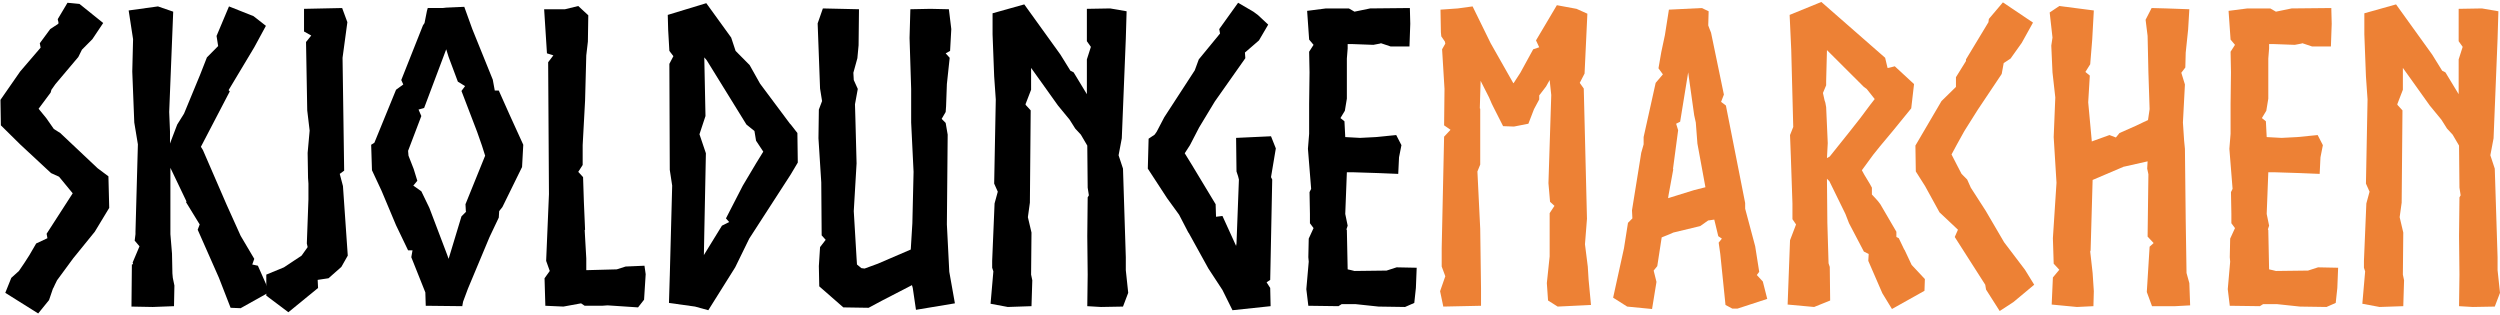
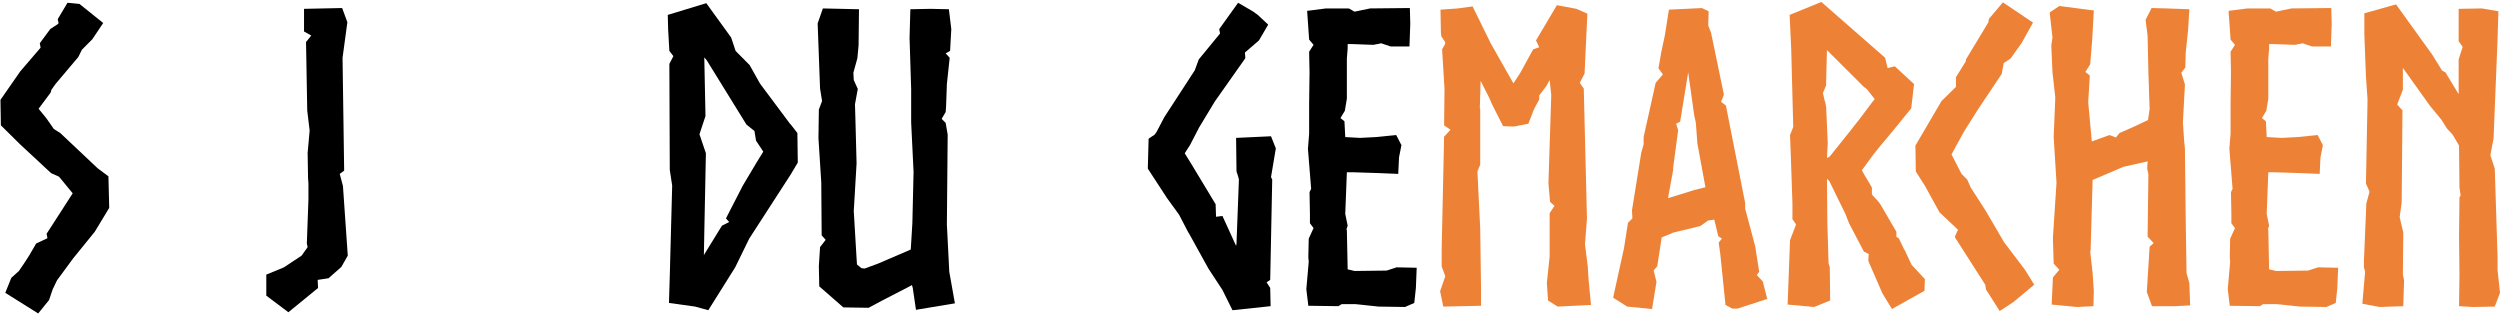
<svg xmlns="http://www.w3.org/2000/svg" width="921" height="116" viewBox="0 0 921 116" fill="none">
  <path d="M920.107 99.53L921 107.876L919.072 112.943L910.945 113.092L905.912 112.794L906.063 101.169L905.912 87.011L906.063 72.704L906.505 71.96L906.063 69.128L905.912 53.629L903.551 49.605L901.482 47.37L899.412 44.091L895.123 38.875L889.065 30.38L885.218 25.015V33.063L883.147 38.428L883.294 38.725L885.068 40.663L884.776 74.642L884.033 80.007L885.368 85.67L885.218 101.169L885.66 103.255L885.368 112.794L876.641 113.092L870.284 111.9L871.319 99.977L870.876 98.636V96.102L871.763 74.94L872.945 70.618L871.614 67.637L872.206 36.639L871.614 28.145L871.024 12.646V4.895L882.704 1.617L896.007 20.096L899.704 26.058L900.889 26.654L905.771 34.702V21.885L907.248 17.265L905.771 15.179V3.257L914.341 3.107L920.408 4.151L920.107 14.285L918.63 50.946L917.445 57.205L919.072 62.123L920.107 94.761V99.53Z" fill="#ED8135" />
  <path d="M858.706 17.116H851.757L848.208 15.924L847.765 16.073L845.399 16.52L837.267 16.222H835.937V17.862L835.641 21.587V36.341L834.902 40.812L833.276 43.495L834.754 44.687L835.05 50.499L840.52 50.797L846.286 50.499L853.826 49.754L855.748 53.48L854.861 57.951L854.566 64.061L847.321 63.763L838.007 63.464H835.641L835.05 78.814L835.937 83.137L835.493 84.478L835.641 84.775L835.937 99.232L837.267 99.53L838.451 99.828L850.278 99.679L853.974 98.487L861.367 98.636L861.071 106.088L860.48 111.601L857.079 113.092L847.321 112.943L838.894 112.049H833.719L832.537 112.794L821.448 112.644L820.709 106.534L821.596 96.4L821.448 94.761L821.596 87.905L823.37 84.031L822.039 82.242V78.814L821.891 70.767L822.483 69.575L821.3 54.821L821.744 49.307V38.279L821.891 26.654L821.744 19.054L823.37 16.52L821.744 14.583L821.004 4.001L827.953 3.107H836.38L838.451 4.3L844.217 3.107L858.853 2.958L859.001 8.771L858.706 17.116Z" fill="#ED8135" />
  <path d="M756.285 87.756L757.615 67.339L756.58 50.499L757.172 35.894L756.136 26.654L755.693 16.818L756.136 13.838L755.102 4.598L758.65 2.213L771.365 3.852L770.774 14.582L770.034 23.673L768.26 26.504L769.887 27.846L769.295 37.682L770.626 52.138L770.921 51.989L777.131 49.754L779.496 50.648L780.827 49.008L786.889 46.326L789.698 44.984L791.324 44.239L791.916 40.216L791.472 26.654L791.176 13.241L790.437 7.28L792.655 2.958L798.125 3.107L806.552 3.405L806.109 10.857L805.222 19.351V19.202L805.075 24.866L803.596 26.803L804.926 31.125L804.188 45.133L804.631 51.84L804.926 54.821L805.222 81.497L805.518 100.573L806.552 104.298L806.849 112.495L801.378 112.793H792.803L790.881 107.577L791.916 90.885L793.395 89.545L791.176 87.16L791.472 64.209L791.029 62.123L791.176 59.44L782.601 61.378H782.454L770.921 66.295L770.182 92.227L770.034 92.674L770.921 100.573L771.365 107.279L771.217 112.793L765.155 113.092L755.841 112.198L756.285 102.212L758.65 99.38L756.58 97.145L756.285 87.756Z" fill="#ED8135" />
  <path d="M709.186 68.531L705.785 63.166L705.638 53.627L715.247 37.234L720.571 32.018V28.442L724.266 22.481V21.884L732.546 8.174L732.694 6.981L737.868 0.871L748.957 8.323L744.818 15.774L740.678 21.587L738.164 23.226L737.425 27.249L728.554 40.513L723.675 48.263L720.866 53.33L718.944 56.906L721.161 61.228L722.64 64.06L724.71 66.146L726.04 69.127L731.511 77.622L738.312 89.246L746 99.38L749.401 104.894L741.713 111.302L736.686 114.581L731.659 106.683L731.364 104.894L720.127 87.308L721.31 84.626L714.509 78.217L709.186 68.531Z" fill="#ED8135" />
  <path d="M673.937 66.743L673.05 65.849L673.198 82.093L673.641 96.996L674.085 98.337L674.232 110.707L668.318 113.092L658.561 112.198L659.448 88.502L661.665 82.689L660.335 80.752V74.94L659.743 57.503L659.448 49.754L660.631 46.773L659.891 18.308L659.3 5.492L670.98 0.722L694.487 21.288L695.374 25.015C695.523 25.163 697.888 24.418 698.036 24.418L705.133 30.976L704.098 39.917L697.297 48.263L692.566 53.926L690.052 57.056L685.912 62.719C686.947 64.806 688.721 67.339 689.608 69.128V71.661C690.792 73.002 691.679 73.747 692.713 75.238L698.627 85.372V87.309L699.514 87.756L701.585 92.078V91.929L704.246 97.592L709.125 102.809L708.976 107.131L697.001 113.837L693.453 108.025L688.278 96.102L688.426 93.569L686.652 92.675L681.181 82.242L679.851 78.814L673.937 66.743ZM673.345 52.735L673.05 58.248L674.085 57.652L681.477 48.412C683.547 45.878 687.095 41.259 689.017 38.576L690.644 36.489L687.686 32.764L686.652 32.019L673.05 18.457L672.754 29.933V31.422L671.571 34.255L672.163 36.937L672.458 37.831L672.754 39.471L673.345 52.735Z" fill="#ED8135" />
  <path d="M631.829 82.093L631.534 80.901L629.463 81.199H629.316L626.359 83.286L616.453 85.671L615.122 86.266L612.166 87.459L610.539 98.04L609.208 99.679L610.244 103.852L608.618 113.837L599.451 112.943L594.276 109.664L598.268 91.482L599.746 82.093L601.373 80.454L601.225 77.474L604.181 59.142L604.625 56.311L605.512 53.181V50.499L609.948 30.529L612.609 27.399L610.982 25.164L612.018 19.202L613.348 12.944L614.827 3.555L626.95 2.958L629.463 4.15L629.316 9.367L629.76 10.559L630.35 12.049L635.082 34.851L634.047 37.533L635.821 38.874L642.917 74.791V76.877L646.614 90.737L648.093 100.126L647.206 101.318L649.423 103.703L651.049 110.111L640.109 113.688H638.187L635.674 112.346L633.752 93.569L633.16 89.396L634.342 87.905L633.012 87.011L631.829 82.093ZM618.227 47.965L616.305 62.421L616.453 62.272L614.679 71.959L614.531 73.003L624.141 70.022L628.281 68.979L625.324 52.883L624.733 45.134L624.141 42.452L621.923 26.654L618.967 44.835L617.488 45.581L618.227 47.965Z" fill="#ED8135" />
  <path d="M549.158 15.924L557.438 30.529L557.585 30.678L560.099 26.803L564.829 18.16L567.047 17.414L565.865 14.881L573.553 1.916L580.797 3.256L584.789 5.045L583.754 27.101L581.98 30.529L583.458 32.616L584.641 80.604L583.902 89.993L584.937 98.189L585.233 102.958L586.12 112.347L573.848 112.943L570.3 110.707L569.856 104.299L570.892 94.463V78.517L572.666 75.834L571.039 74.344L570.448 67.489L571.482 35L570.892 29.486L569.561 31.87L567.047 35.149V36.64L565.126 40.216L563.055 45.581L557.733 46.624L553.741 46.475L550.193 39.471L549.601 38.279L548.566 35.894L545.461 29.784L545.166 39.769V39.918L545.314 40.067V60.633L544.279 63.167L545.314 84.329L545.609 106.237V112.645L531.712 112.943L530.529 107.28L532.451 101.765L531.12 98.189V95.209V91.333L532.007 50.35L534.373 47.817L532.007 46.177L532.155 32.764L531.712 25.462L531.268 18.16L532.451 16.073L532.303 15.328L530.972 13.39L530.825 11.9L530.677 3.555L537.034 3.107L542.505 2.362L549.158 15.924Z" fill="#ED8135" />
  <path d="M519.248 17.116H512.299L508.75 15.924L508.307 16.073L505.941 16.52L497.81 16.222H496.479V17.862L496.184 21.587V36.341L495.444 40.812L493.818 43.495L495.297 44.687L495.592 50.499L501.062 50.797L506.828 50.499L514.369 49.754L516.29 53.48L515.403 57.951L515.108 64.061L507.863 63.763L498.549 63.464H496.184L495.592 78.814L496.479 83.137L496.035 84.478L496.184 84.775L496.479 99.232L497.81 99.53L498.993 99.828L510.82 99.679L514.516 98.487L521.909 98.636L521.613 106.088L521.022 111.601L517.621 113.092L507.863 112.943L499.436 112.049H494.261L493.079 112.794L481.99 112.644L481.251 106.534L482.138 96.4L481.99 94.761L482.138 87.905L483.912 84.031L482.581 82.242V78.814L482.433 70.767L483.025 69.575L481.843 54.821L482.286 49.307V38.279L482.433 26.654L482.286 19.054L483.912 16.52L482.286 14.583L481.546 4.001L488.495 3.107H496.922L498.993 4.3L504.759 3.107L519.395 2.958L519.543 8.771L519.248 17.116Z" fill="black" />
  <path d="M455.379 50.797L468.241 50.201L470.015 54.672L468.241 65.253L468.685 66.147L467.946 103.107L466.615 104.001L467.946 106.088L468.094 112.793L454.048 114.284L452.126 110.409L450.352 106.832L445.177 98.934L437.933 85.82L437.785 85.67L434.384 79.113L429.949 73.003L422.852 62.124L423.147 51.095L425.365 49.605L426.105 48.562L428.914 43.196L440.151 25.909L441.628 21.885L449.465 12.347L449.169 10.708L456.118 1.021L461.736 4.3L463.362 5.492L467.207 9.068L463.806 14.881L458.632 19.351L458.779 21.438L447.542 37.385L441.777 46.922L438.377 53.48L436.454 56.46L439.115 60.782L447.839 75.238L447.986 79.858L450.352 79.56L455.379 90.588L455.527 89.694L456.414 66.147L456.118 64.955L455.527 63.167L455.379 50.797Z" fill="black" />
-   <path d="M414.746 99.53L415.633 107.876L413.712 112.943L405.581 113.092L400.554 112.794L400.701 101.169L400.554 87.011L400.701 72.704L401.144 71.96L400.701 69.128L400.554 53.629L398.188 49.605L396.118 47.37L394.048 44.091L389.761 38.875L383.698 30.38L379.855 25.015V33.063L377.784 38.428L377.933 38.725L379.707 40.663L379.411 74.642L378.671 80.007L380.002 85.67L379.855 101.169L380.298 103.255L380.002 112.794L371.28 113.092L364.922 111.9L365.957 99.977L365.514 98.636V96.102L366.401 74.94L367.583 70.618L366.253 67.637L366.844 36.639L366.253 28.145L365.661 12.646V4.895L377.341 1.617L390.648 20.096L394.344 26.058L395.527 26.654L400.405 34.702V21.885L401.884 17.265L400.405 15.179V3.257L408.981 3.107L415.043 4.151L414.746 14.285L413.268 50.946L412.085 57.205L413.712 62.123L414.746 94.761V99.53Z" fill="black" />
  <path d="M302.701 86.713L302.554 67.191L301.519 50.946L301.667 40.365L302.849 37.235L302.11 32.615L301.223 8.622L303.145 3.107L316.451 3.405L316.303 16.669L315.86 21.438L314.381 26.803L314.529 29.485L316.008 32.764L314.973 38.428L315.121 43.495L315.268 49.008L315.564 60.185L314.529 77.771L315.564 95.208L315.712 97.443L317.338 98.785L318.521 98.934L323.4 97.145L335.523 91.93L336.115 82.242L336.558 63.315L335.671 45.134V32.764L335.08 13.986L335.376 3.405L342.768 3.256L349.569 3.405L350.456 10.708L350.012 18.756L348.386 19.65L349.865 21.289L348.83 30.976L348.535 39.173L348.386 41.259L346.908 43.792L348.386 45.283L349.125 49.605L348.83 82.689L349.717 100.126L351.786 111.75L337.445 114.135L336.263 106.088L335.967 105.044L324.73 110.856L320 113.39L310.686 113.241L301.814 105.491L301.667 98.04L302.11 91.035L304.18 88.353L302.701 86.713Z" fill="black" />
  <path d="M270.843 98.486L260.937 114.284L256.058 112.942L246.448 111.601L246.744 101.616V101.765L247.631 68.382L246.744 62.57L246.596 23.524L248.075 20.693L246.596 18.755L246.152 11.005L246.004 5.492L252.362 3.554L260.198 1.17L269.365 13.838L270.991 18.755L276.165 23.972L280.01 30.827L291.246 45.878L291.098 45.581L293.759 49.008L293.907 59.888L291.246 64.358L276.018 87.905L270.843 98.486ZM259.902 42.749L257.684 49.456L260.05 56.46L259.459 85.968L259.311 94.015L259.459 93.718L265.964 83.136L268.625 81.795L267.443 80.454L273.652 68.382L278.531 60.185L281.192 55.864L278.531 51.84L277.939 48.263L274.983 45.878L260.346 22.183L259.459 21.14L259.902 42.749Z" fill="black" />
-   <path d="M227.222 99.231L230.475 98.188L237.424 97.891L237.868 101.02L237.276 110.408L235.058 113.241L223.822 112.495L221.753 112.644H215.395L214.064 111.75L207.559 112.942L200.906 112.644L200.61 102.51L202.532 99.828L201.201 96.102L202.236 71.512L201.941 22.928L203.862 20.394L201.497 19.649L200.462 3.405H208.15L213.029 2.213L216.726 5.641L216.577 15.327L215.986 20.394L215.542 37.086L214.655 53.479V60.782L213.029 63.315L214.803 65.252L215.099 74.344L215.542 84.626L215.395 84.775L215.986 95.207V99.53L227.222 99.231Z" fill="black" />
-   <path d="M164.385 2.809L171.039 2.512L173.995 10.708L181.535 29.337L182.275 33.361H183.753L187.746 42.302L192.772 53.33L192.328 61.527L185.084 76.282L183.901 77.771L183.753 80.156L180.353 87.31L172.369 106.385L170.595 111.155L170.299 112.794L156.845 112.644L156.697 107.727L151.523 94.761L151.966 92.227H150.34L145.904 82.987L140.582 70.32L137.033 62.72L136.738 53.33L137.92 52.586L145.904 33.063L148.566 31.125L147.826 29.485L155.81 9.367L156.401 8.473L157.288 4.001L157.584 2.958H163.054L164.385 2.809ZM164.681 93.718L165.272 95.357L170.004 79.709L171.778 77.92H171.63L171.482 75.238L178.727 57.354L177.544 53.629L175.769 48.562L170.004 33.51L171.334 31.721L168.673 30.082L165.272 20.991L164.385 18.16L156.253 39.769L154.184 40.365L155.219 42.749L150.34 55.566L150.487 57.354L152.41 62.272L153.74 66.594L152.261 68.382L155.219 70.469L158.176 76.579L164.681 93.718Z" fill="black" />
  <path d="M114.072 48.114L113.185 40.663L112.742 15.477L114.664 13.092L112.003 11.602V3.256L126.048 2.958L127.97 8.174L126.196 21.289L126.788 62.869L125.161 64.061L126.344 68.531L128.118 94.165L125.752 98.337L121.022 102.51L117.029 103.107L117.177 106.088L106.236 115.029L98.105 108.919V101.169L104.61 98.487L111.116 94.165L113.334 91.035L113.037 89.694L113.629 73.45V67.637L113.481 65.551L113.334 56.311L114.072 48.114Z" fill="black" />
-   <path d="M47.398 3.853L58.191 2.362L63.809 4.299L62.331 41.259L62.627 48.412V52.884L63.07 51.691L65.288 45.879L67.801 41.856L73.715 27.549L76.229 21.14L80.368 16.967L79.777 13.242L84.36 2.362L93.379 5.939L97.962 9.516L93.675 17.415L84.656 32.467L84.213 33.212L84.656 33.659L74.011 54.076L74.75 55.269L83.473 75.387L88.648 86.863L93.675 95.358L92.935 97.444L95.006 97.891L99.293 107.578L88.648 113.539L84.952 113.39L80.664 102.362L72.828 84.627L73.567 82.69L68.541 74.493L68.689 74.195L62.775 61.825V86.266L63.366 93.42L63.514 100.722L63.662 102.362L64.253 105.193L64.105 112.794L56.269 113.092L48.433 112.943L48.581 97.444L49.025 97.295L48.877 96.698L51.39 90.737L49.616 88.651L49.912 86.266V85.372L50.799 53.182L49.468 45.135L48.729 26.356L49.025 14.434L47.398 3.853Z" fill="black" />
  <path d="M17.174 86.117L26.784 71.214L21.757 65.104L18.8 63.763L7.416 53.181L0.319 46.177L0.171 36.788L7.416 26.357L14.956 17.563L14.66 15.924L18.505 10.708L21.461 8.771C21.757 8.174 21.166 7.429 21.314 6.982L24.862 1.021L29.297 1.468L38.02 8.472L34.029 14.433L30.184 18.308L28.854 20.991L20.427 30.976L18.948 33.062L18.652 34.106L14.217 40.067L17.026 43.495L19.835 47.518L22.201 49.008L35.95 61.975L39.942 64.955L40.238 76.579L34.916 85.372L26.932 95.208L21.018 103.255C20.427 104.299 19.983 105.491 19.539 106.385L19.687 105.789L18.061 110.558L14.069 115.477L1.946 107.876L4.163 102.361L6.972 99.828C8.451 97.742 9.486 96.102 10.816 94.016C11.704 92.526 12.443 91.184 13.33 89.694L17.47 87.757L17.174 86.117Z" fill="black" />
</svg>